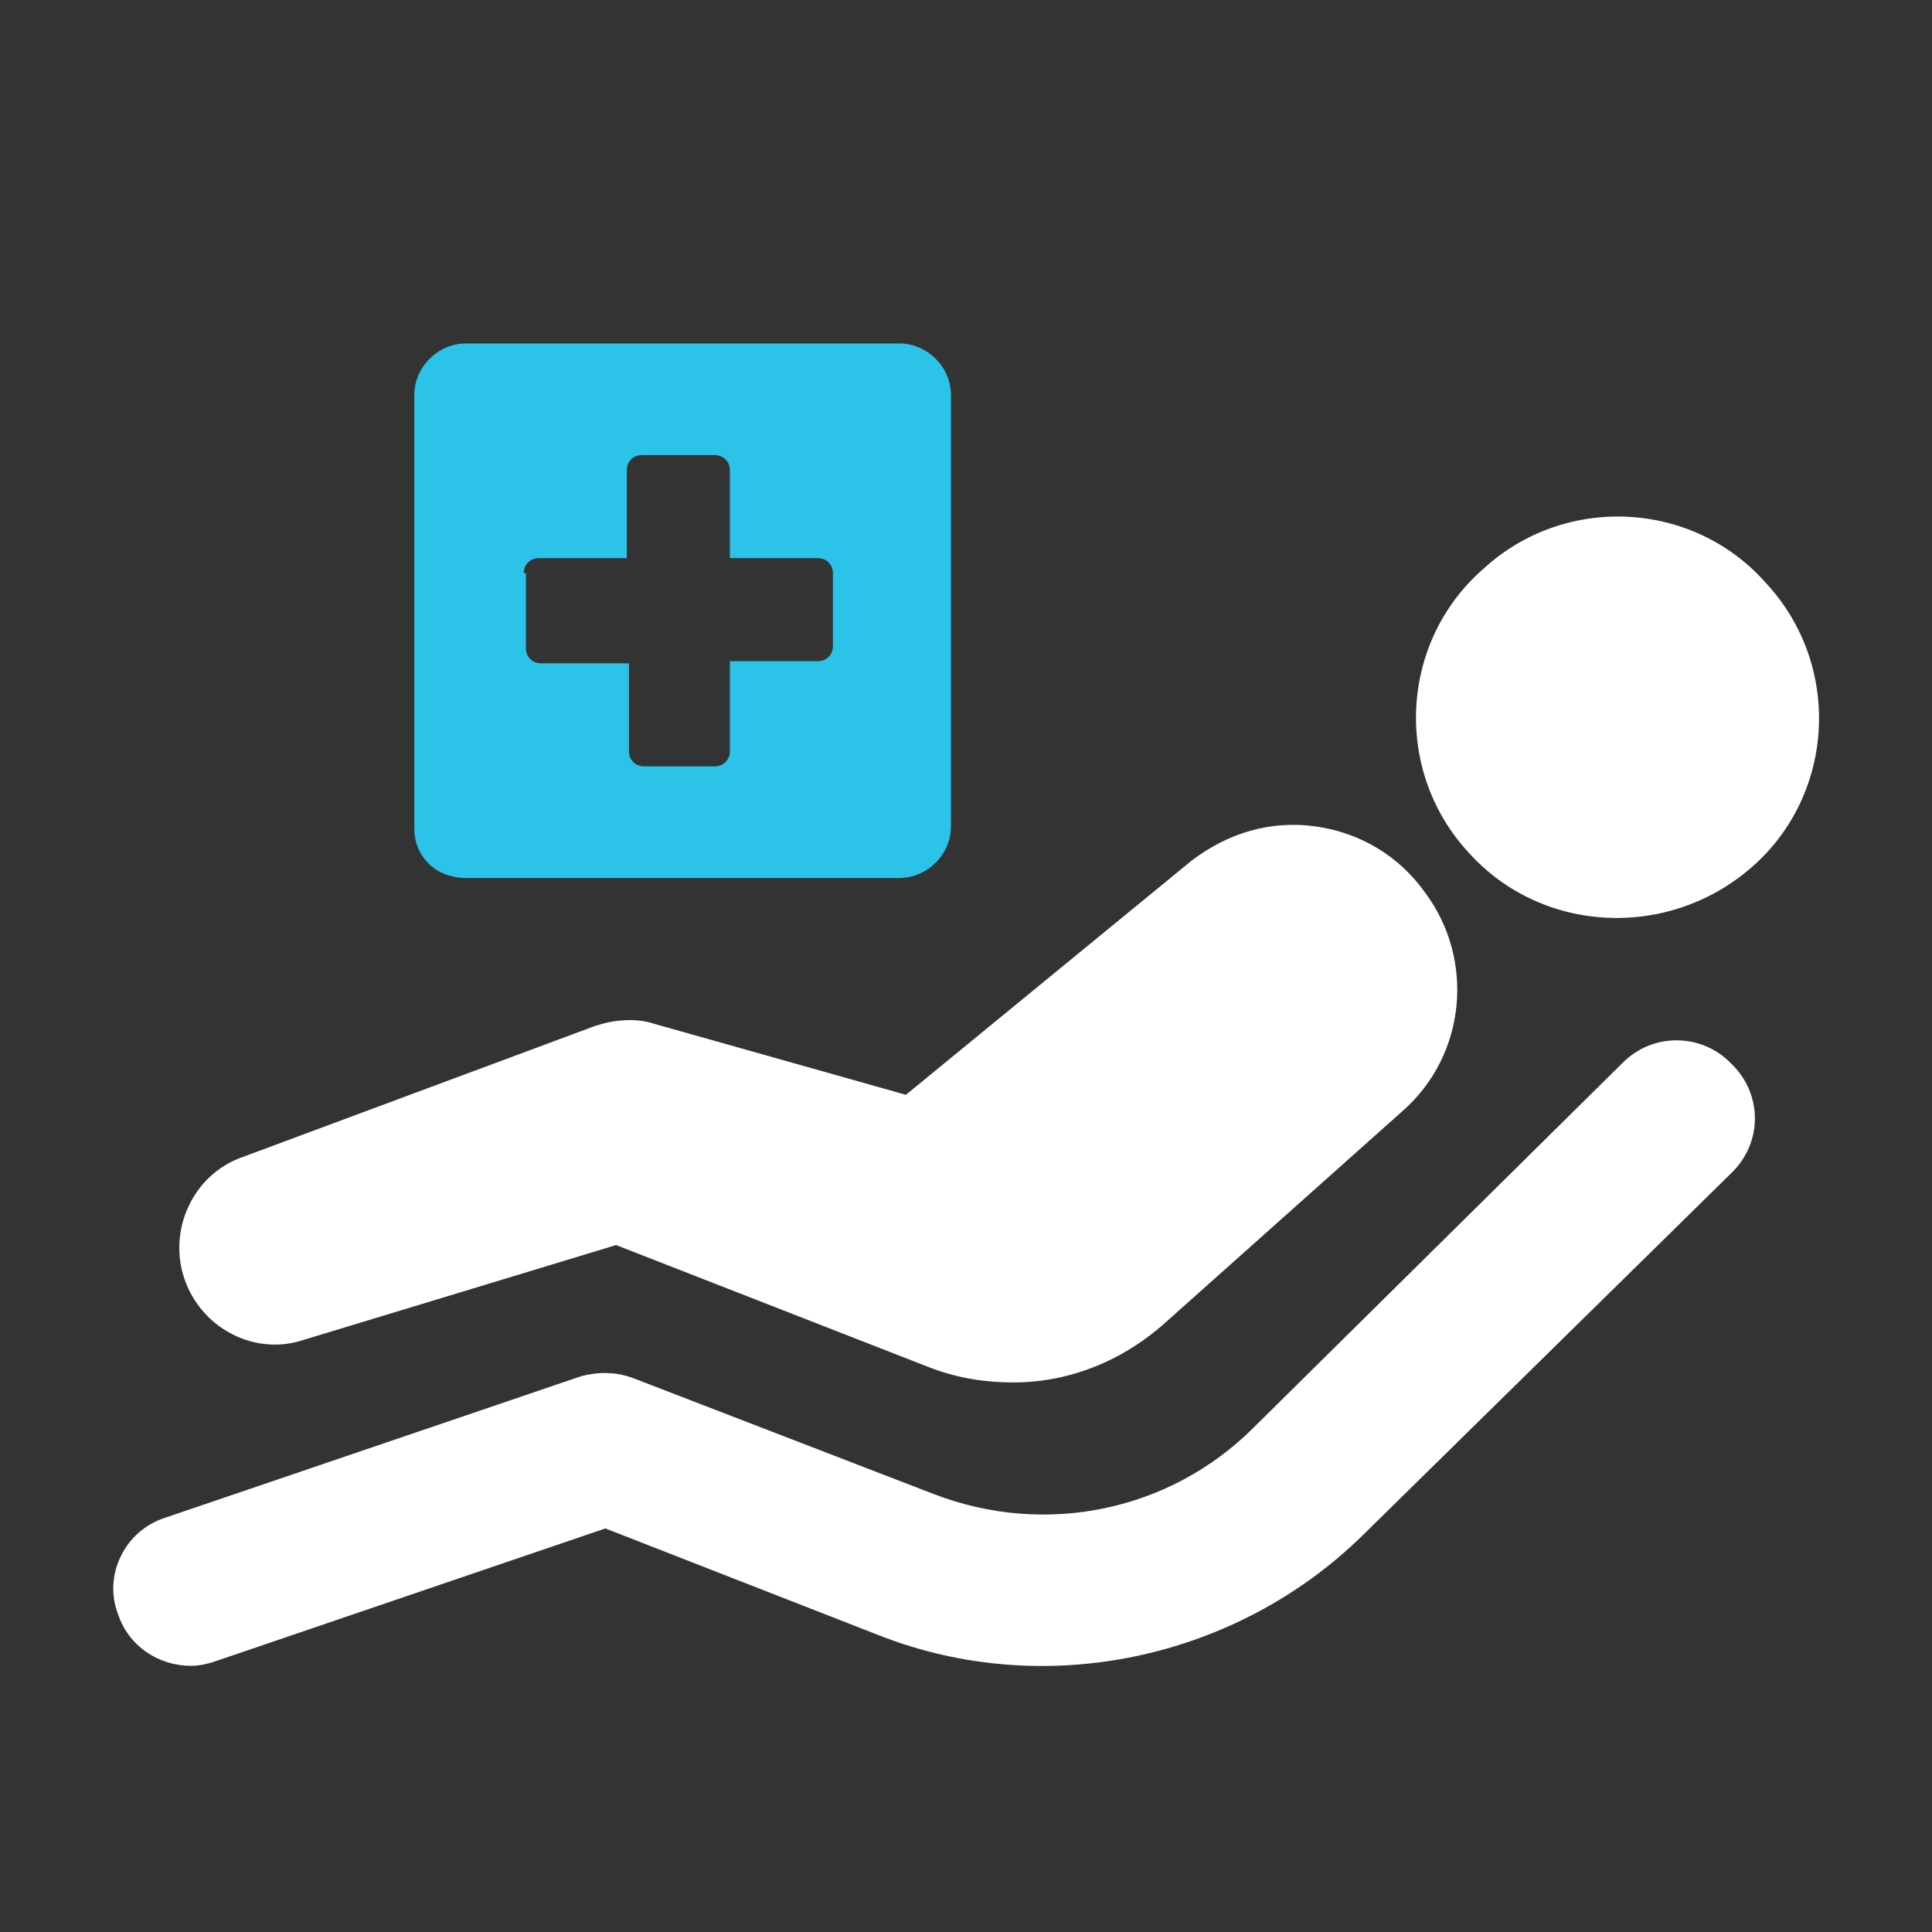
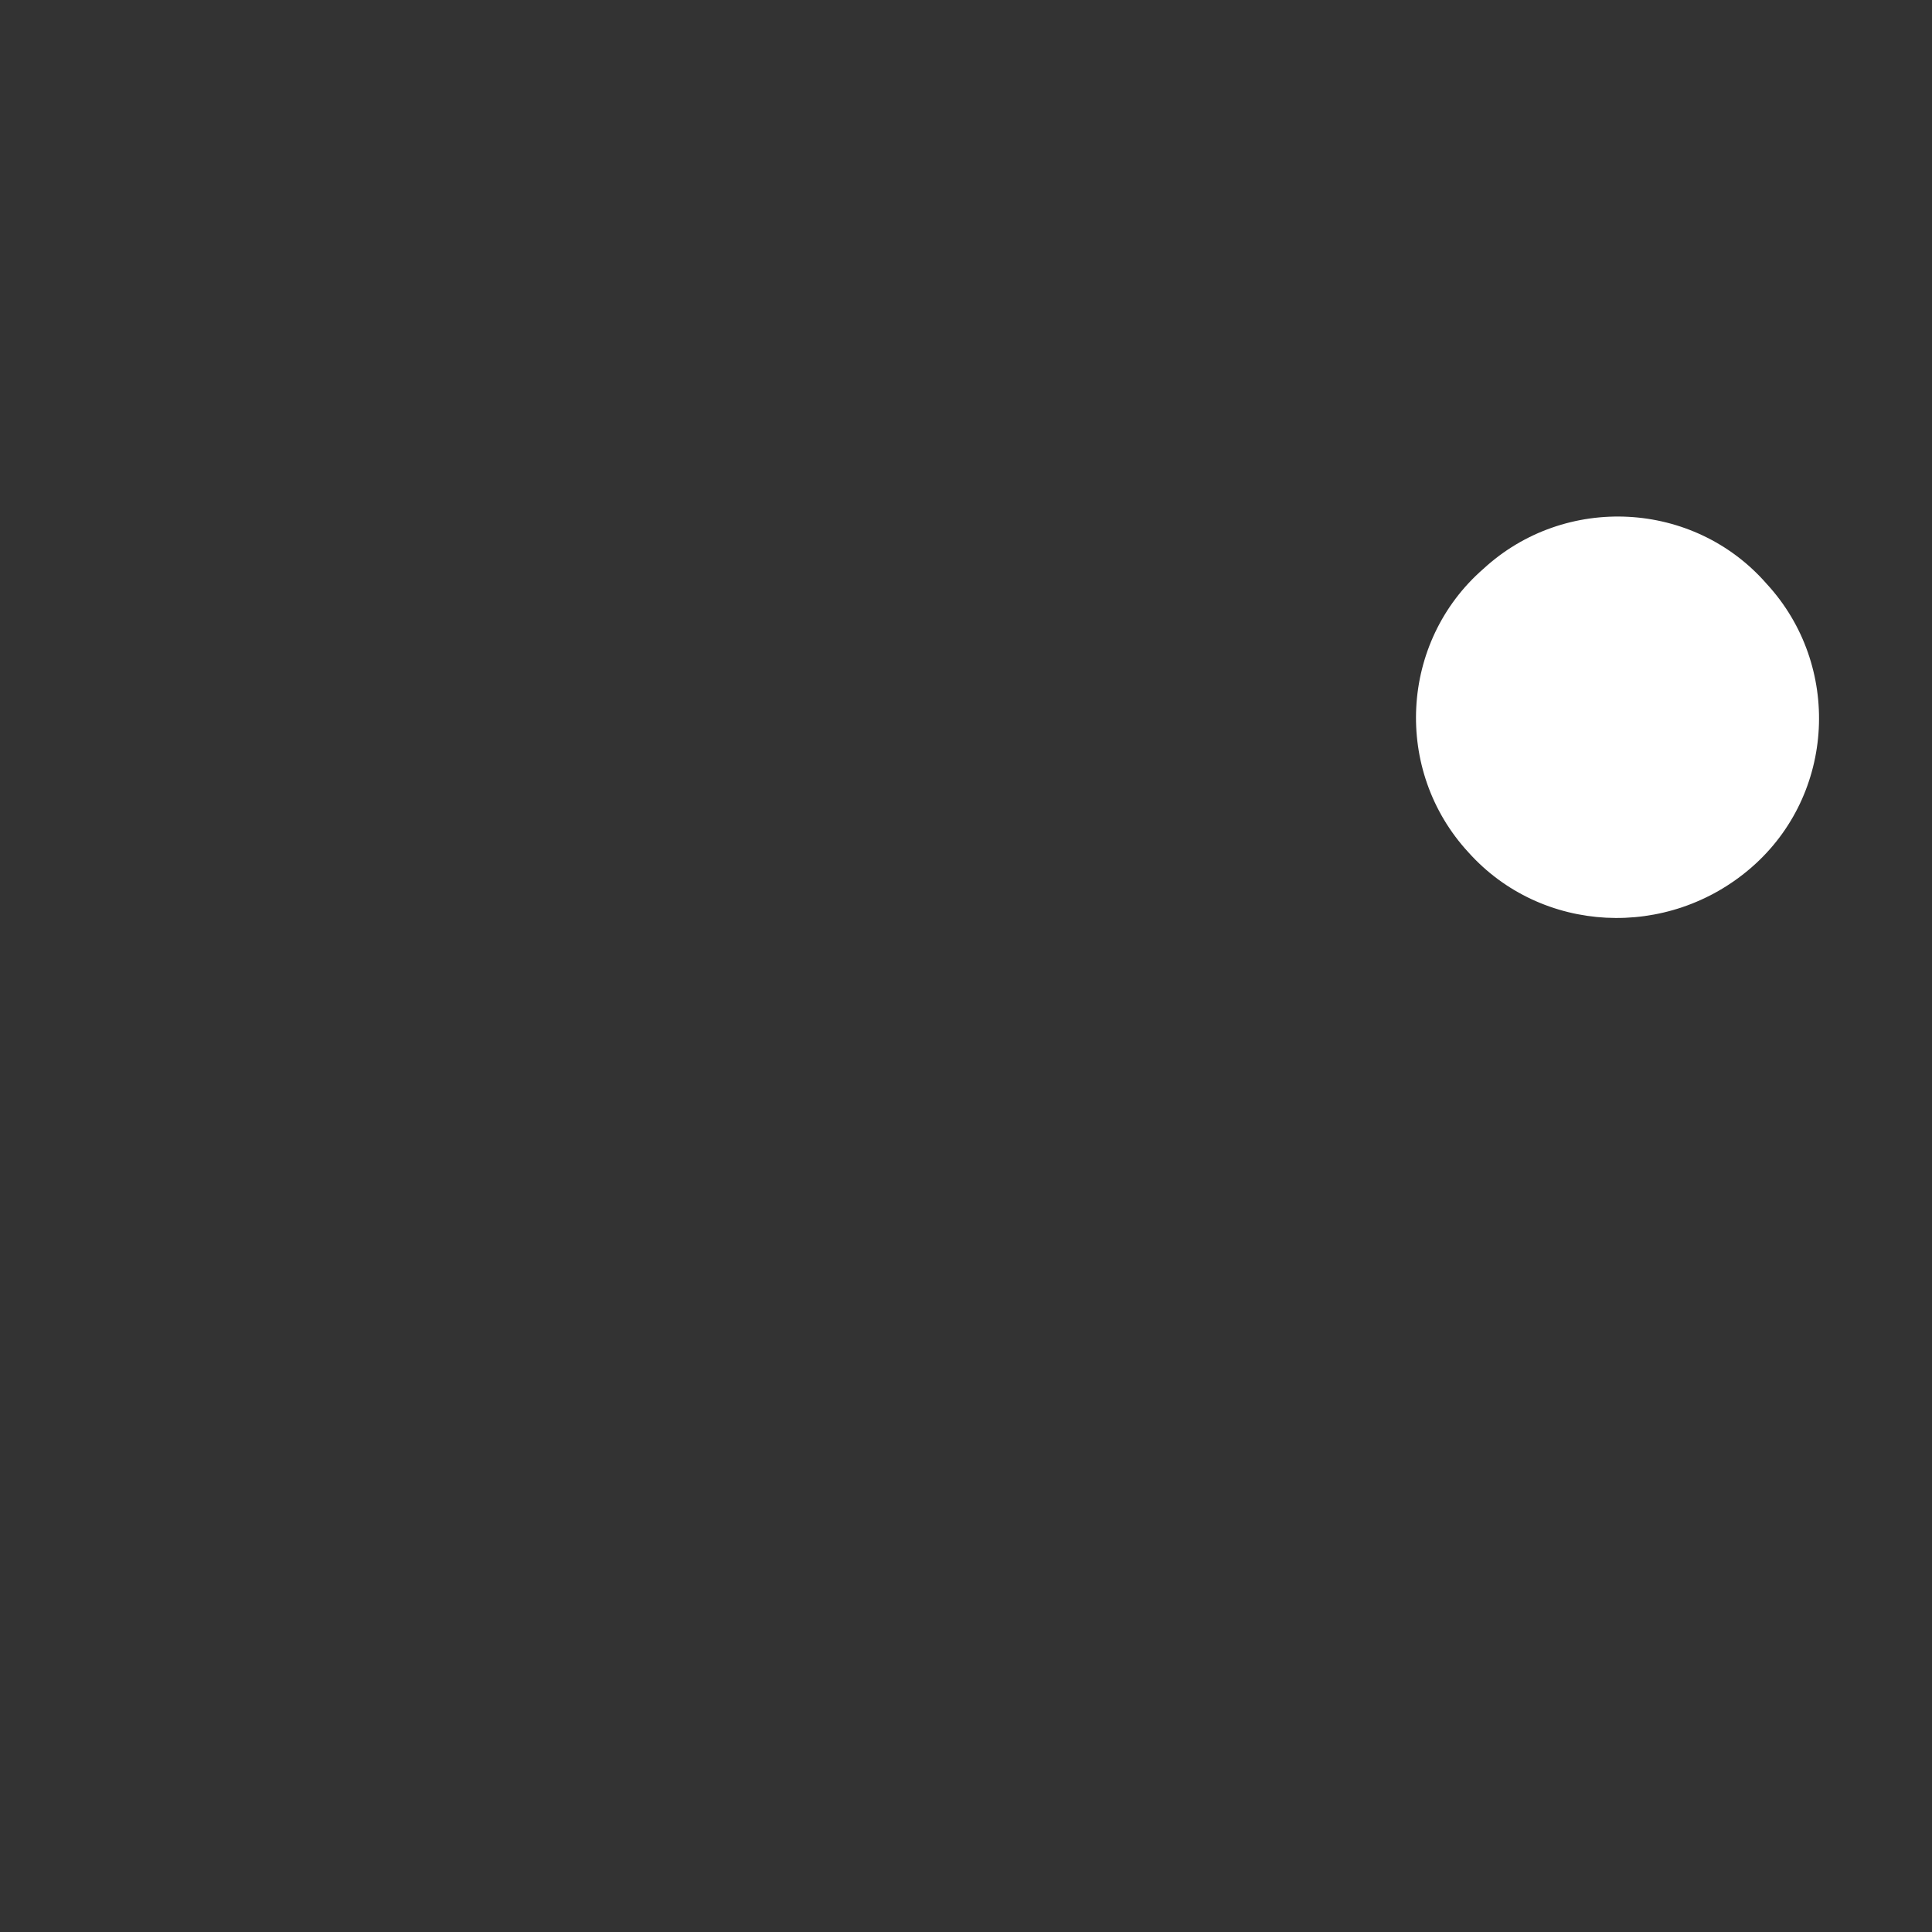
<svg xmlns="http://www.w3.org/2000/svg" id="Layer_1" x="0px" y="0px" width="90px" height="90px" viewBox="0 0 90 90" style="enable-background:new 0 0 90 90;" xml:space="preserve">
  <rect x="0" y="0" width="90" height="90" fill="#333333" stroke="none" />
-   <path style="fill:#2CC3E8;" d="M21.7,40.9h20.2c1.3,0,2.4-1.1,2.4-2.4V18.4c0-1.3-1.1-2.4-2.4-2.4H21.7c-1.3,0-2.4,1.1-2.4,2.4v20.2  C19.3,39.9,20.3,40.9,21.7,40.9z M24.4,26.7c0-0.4,0.3-0.7,0.7-0.7h4.1v-4.1c0-0.4,0.3-0.7,0.7-0.7h3.4c0.4,0,0.7,0.3,0.7,0.7V26  h4.1c0.4,0,0.7,0.3,0.7,0.7v3.4c0,0.4-0.3,0.7-0.7,0.7h-4.1V35c0,0.4-0.3,0.7-0.7,0.7H30c-0.4,0-0.7-0.3-0.7-0.7v-4.1h-4.1  c-0.4,0-0.7-0.3-0.7-0.7V26.7z" />
-   <path style="fill:#FFFFFF;" d="M14.2,62.4L28.7,58l14.6,5.7c1.3,0.5,2.6,0.7,3.9,0.7c2.6,0,5.1-1,7.1-2.8l11.1-9.9  c2.9-2.6,3.3-7,1-10.1c-1.2-1.7-3-2.8-5.1-3.1c-2.1-0.3-4.1,0.3-5.8,1.6L42.2,51l-11.7-3.3c-0.9-0.3-1.9-0.2-2.8,0.1l-16.4,6.1  c-2.3,0.8-3.5,3.4-2.7,5.7C9.4,61.9,11.9,63.2,14.2,62.4z" />
  <path style="fill:#FFFFFF;" d="M81.6,40.4c3.9-3.4,4.2-9.4,0.7-13.2c-3.4-3.9-9.4-4.2-13.2-0.7c-3.9,3.4-4.2,9.4-0.7,13.2  C71.8,43.5,77.7,43.8,81.6,40.4z" />
-   <path style="fill:#FFFFFF;" d="M75.6,49.5L58.4,66.5c-3.9,3.9-9.7,5.1-14.9,3.1l-14-5.4c-0.8-0.3-1.6-0.3-2.4-0.1L7.7,70.7  c-1.9,0.6-2.9,2.7-2.2,4.5c0.5,1.5,1.9,2.4,3.4,2.4c0.4,0,0.8-0.1,1.1-0.2l18.2-6.2L41,76.2c7.7,3,16.6,1.1,22.5-4.7l17.2-16.9  c1.4-1.4,1.4-3.6,0-5C79.3,48.1,77,48.1,75.6,49.5z" />
</svg>